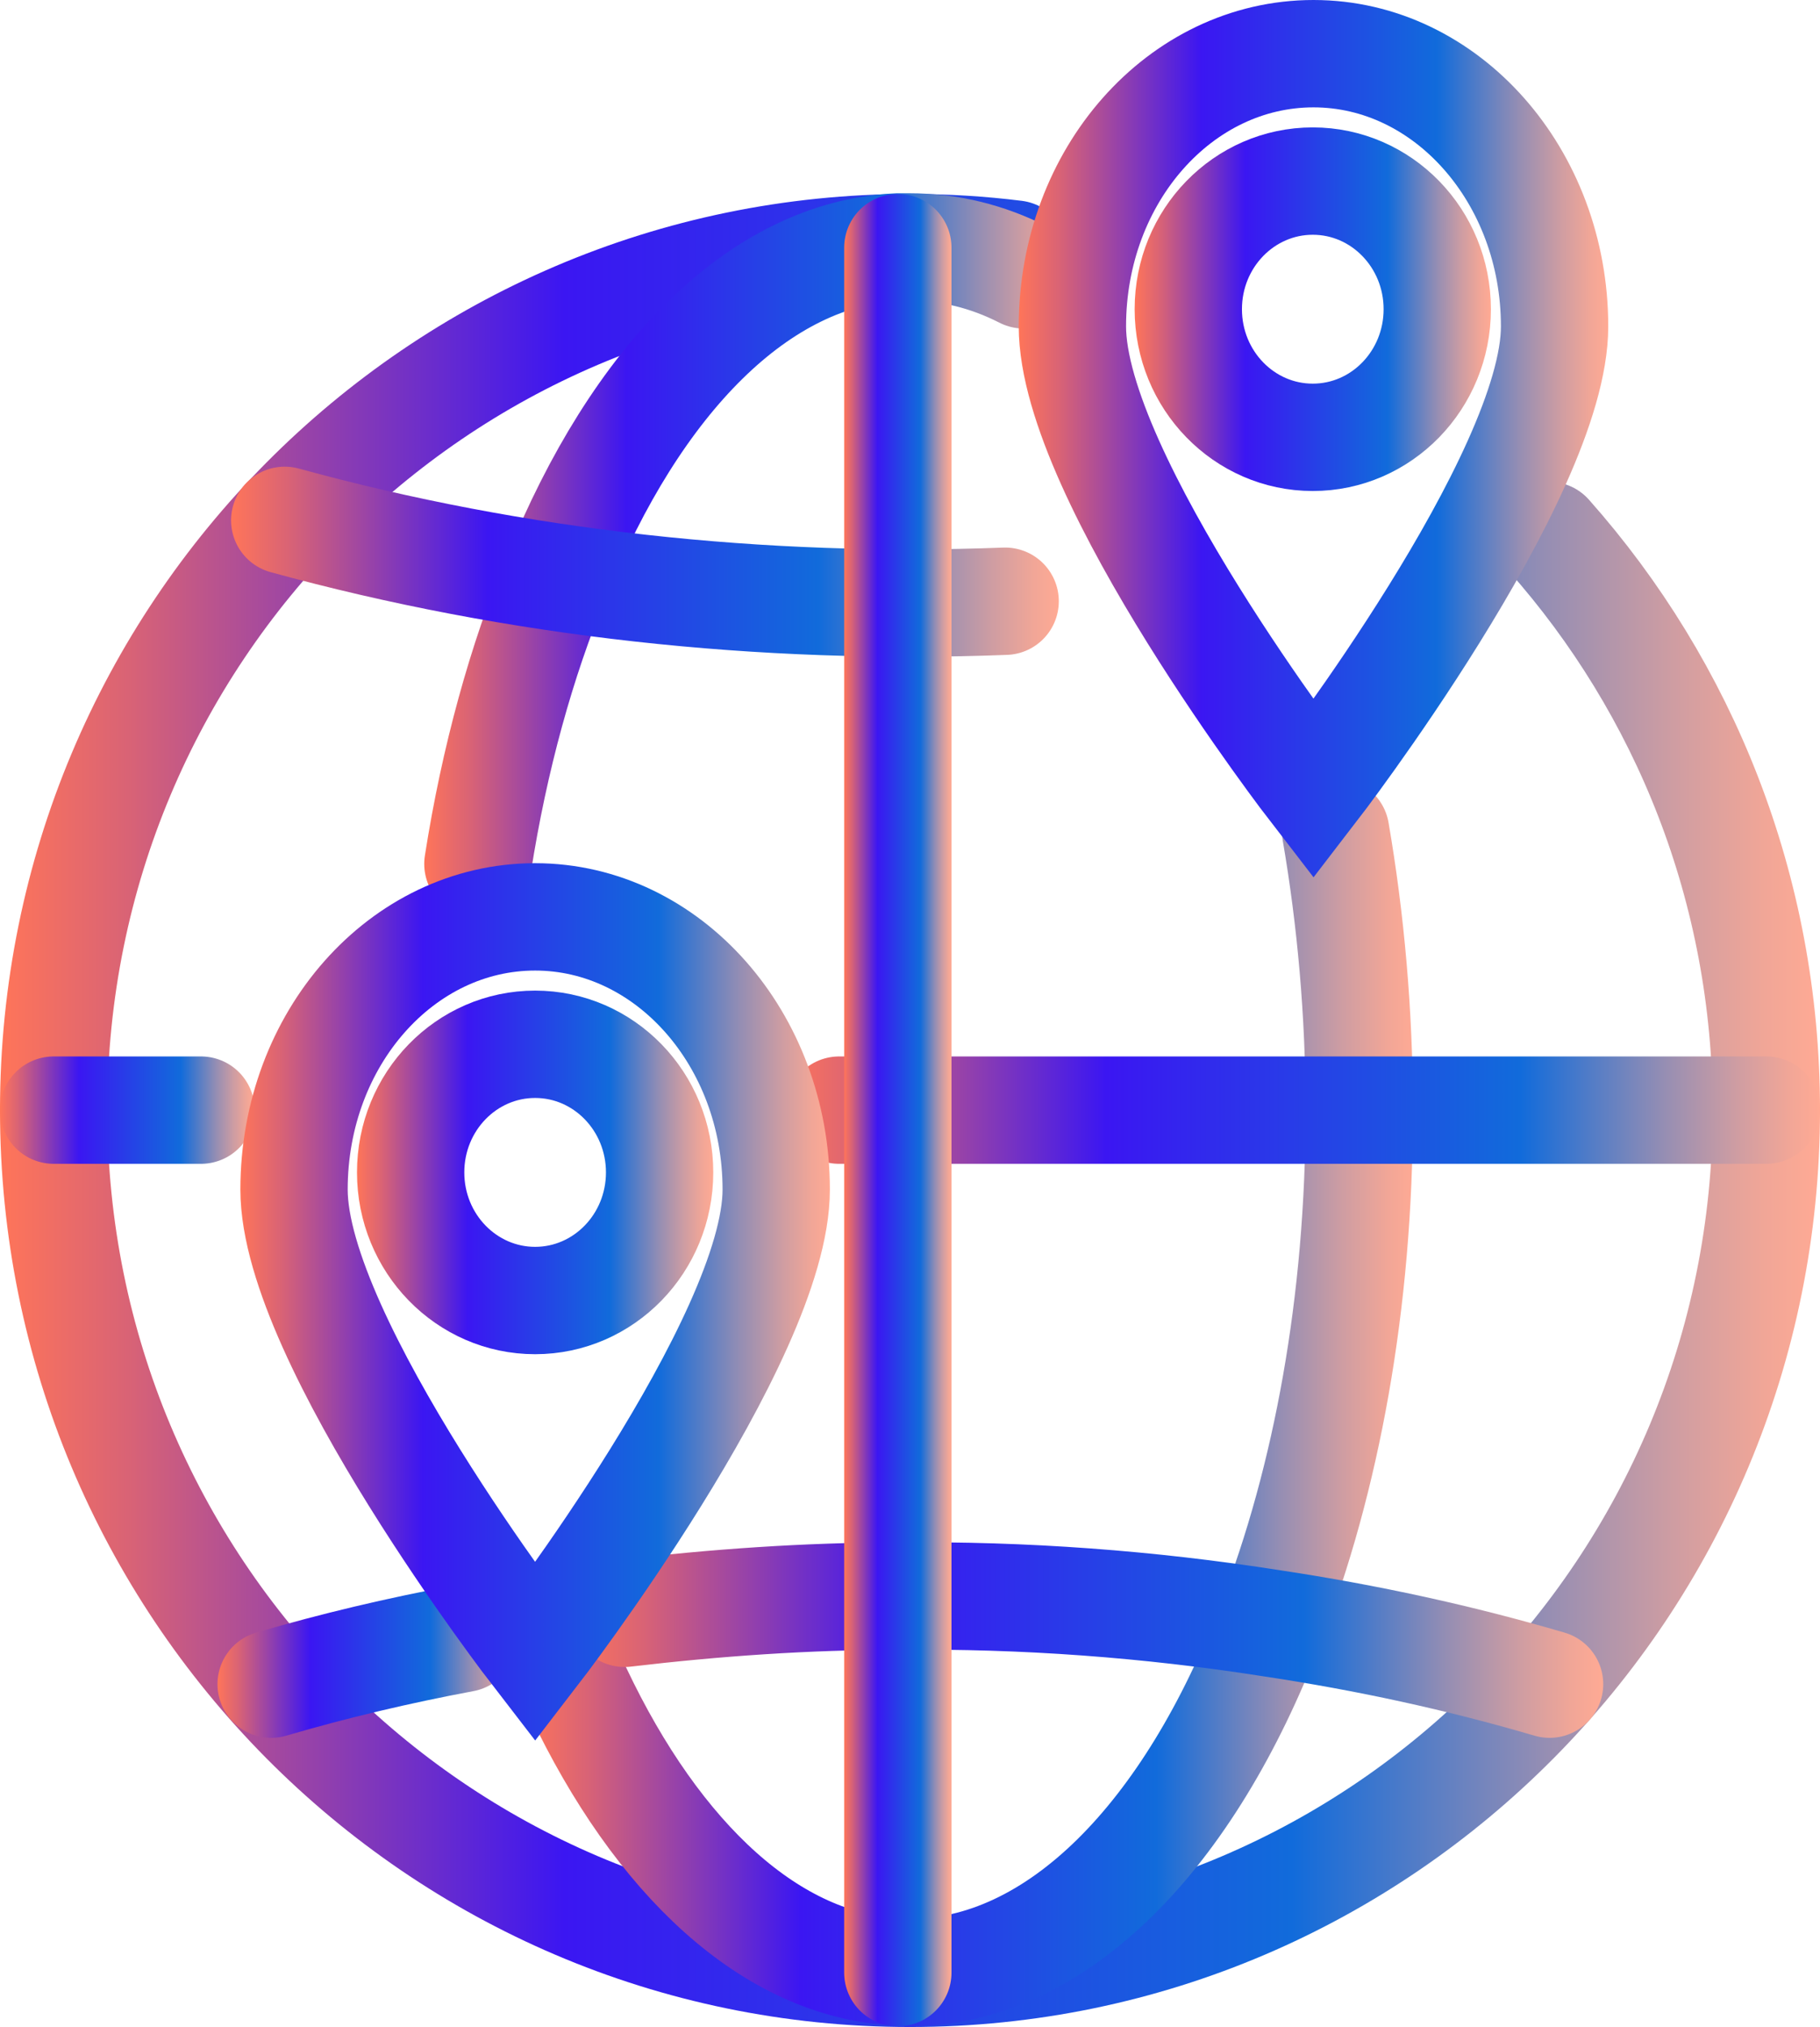
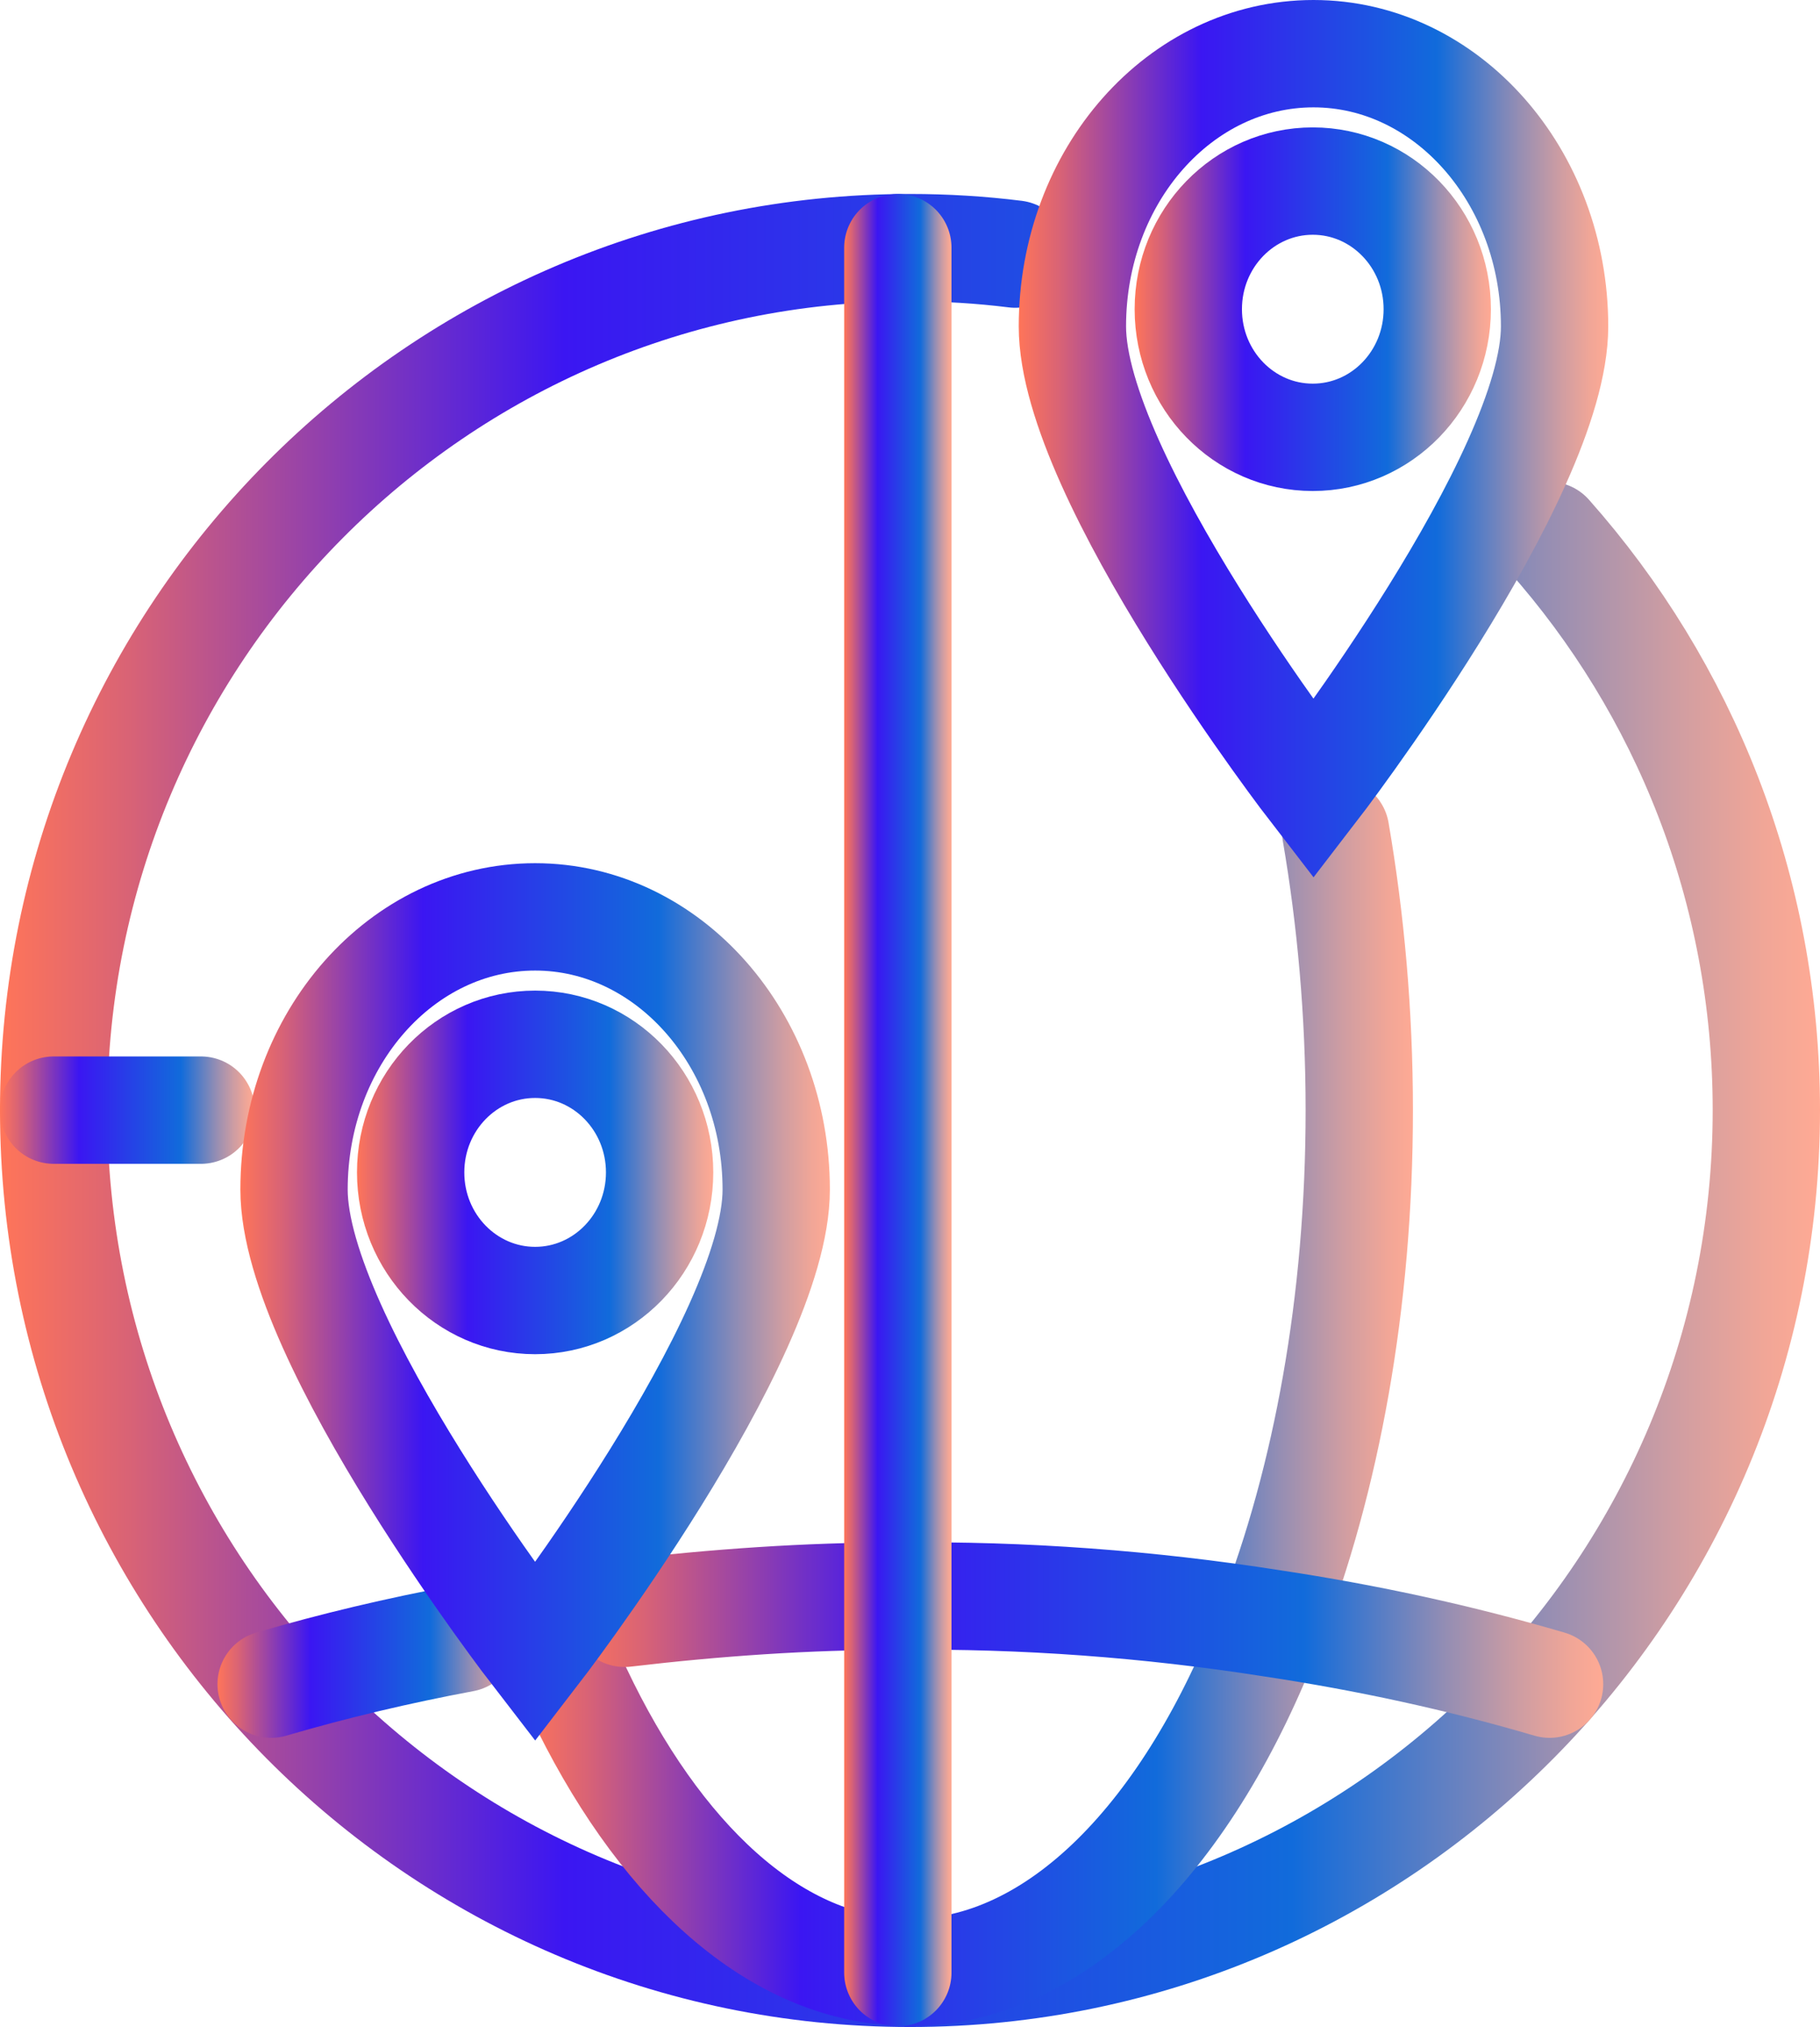
<svg xmlns="http://www.w3.org/2000/svg" xmlns:xlink="http://www.w3.org/1999/xlink" id="Layer_2" viewBox="0 0 25.44 28.32">
  <defs>
    <style>.cls-1{stroke:url(#New_Gradient_Swatch_1);}.cls-1,.cls-2,.cls-3,.cls-4,.cls-5,.cls-6,.cls-7,.cls-8,.cls-9,.cls-10,.cls-11,.cls-12,.cls-13{fill:none;stroke-linecap:round;stroke-miterlimit:10;stroke-width:1.5px;}.cls-2{stroke:url(#New_Gradient_Swatch_1-9);}.cls-3{stroke:url(#New_Gradient_Swatch_1-3);}.cls-4{stroke:url(#New_Gradient_Swatch_1-2);}.cls-5{stroke:url(#New_Gradient_Swatch_1-8);}.cls-6{stroke:url(#New_Gradient_Swatch_1-5);}.cls-7{stroke:url(#New_Gradient_Swatch_1-4);}.cls-8{stroke:url(#New_Gradient_Swatch_1-7);}.cls-9{stroke:url(#New_Gradient_Swatch_1-6);}.cls-10{stroke:url(#New_Gradient_Swatch_1-10);}.cls-11{stroke:url(#New_Gradient_Swatch_1-13);}.cls-12{stroke:url(#New_Gradient_Swatch_1-12);}.cls-13{stroke:url(#New_Gradient_Swatch_1-11);}</style>
    <linearGradient id="New_Gradient_Swatch_1" x1="0" y1="15.51" x2="25.44" y2="15.51" gradientUnits="userSpaceOnUse">
      <stop offset="0" stop-color="#ff7559" />
      <stop offset=".07" stop-color="#d96375" />
      <stop offset=".21" stop-color="#7c35be" />
      <stop offset=".31" stop-color="#3b16f2" />
      <stop offset=".71" stop-color="#116bdb" />
      <stop offset=".77" stop-color="#4a7ac9" />
      <stop offset=".85" stop-color="#968eb3" />
      <stop offset=".92" stop-color="#cf9da2" />
      <stop offset=".97" stop-color="#f1a697" />
      <stop offset="1" stop-color="#ffaa94" />
    </linearGradient>
    <linearGradient id="New_Gradient_Swatch_1-2" x1="7.33" y1="19.59" x2="19.77" y2="19.59" xlink:href="#New_Gradient_Swatch_1" />
    <linearGradient id="New_Gradient_Swatch_1-3" x1="5.93" y1="7.77" x2="15.06" y2="7.77" xlink:href="#New_Gradient_Swatch_1" />
    <linearGradient id="New_Gradient_Swatch_1-4" x1="10.98" y1="15.51" y2="15.51" xlink:href="#New_Gradient_Swatch_1" />
    <linearGradient id="New_Gradient_Swatch_1-5" y1="15.51" x2="3.56" y2="15.51" xlink:href="#New_Gradient_Swatch_1" />
    <linearGradient id="New_Gradient_Swatch_1-6" x1="7.98" y1="22.92" x2="22.41" y2="22.92" xlink:href="#New_Gradient_Swatch_1" />
    <linearGradient id="New_Gradient_Swatch_1-7" x1="3.04" y1="23.21" x2="7.23" y2="23.21" xlink:href="#New_Gradient_Swatch_1" />
    <linearGradient id="New_Gradient_Swatch_1-8" x1="3.23" y1="7.85" x2="14.8" y2="7.85" xlink:href="#New_Gradient_Swatch_1" />
    <linearGradient id="New_Gradient_Swatch_1-9" x1="11.8" y1="15.51" x2="13.3" y2="15.51" xlink:href="#New_Gradient_Swatch_1" />
    <linearGradient id="New_Gradient_Swatch_1-10" x1="14.23" y1="6.13" x2="22.48" y2="6.13" xlink:href="#New_Gradient_Swatch_1" />
    <linearGradient id="New_Gradient_Swatch_1-11" x1="15.86" y1="4.32" x2="20.84" y2="4.32" xlink:href="#New_Gradient_Swatch_1" />
    <linearGradient id="New_Gradient_Swatch_1-12" x1="3.35" y1="18.19" x2="11.6" y2="18.19" xlink:href="#New_Gradient_Swatch_1" />
    <linearGradient id="New_Gradient_Swatch_1-13" x1="4.99" y1="16.39" x2="9.97" y2="16.39" xlink:href="#New_Gradient_Swatch_1" />
  </defs>
  <g id="Layer_1-2">
    <g>
      <path class="cls-1" d="m21.65,7.48c1.89,2.13,3.04,4.94,3.04,8.03,0,6.65-5.35,12.06-11.97,12.06S.75,22.16.75,15.51,6.11,3.46,12.72,3.46c.5,0,.99.03,1.47.09" />
      <path class="cls-4" d="m8.08,23.63c1.11,2.34,2.7,3.84,4.47,3.92.06.01.11.01.16.01,2.07,0,3.92-1.92,5.05-4.88.78-2.01,1.24-4.48,1.24-7.17,0-1.36-.12-2.67-.33-3.89" />
-       <path class="cls-3" d="m14.31,3.84c-.51-.26-1.04-.39-1.6-.39-.06,0-.11,0-.16,0-1.94.09-3.66,1.86-4.77,4.6-.49,1.18-.87,2.55-1.1,4.02" />
-       <polyline class="cls-7" points="11.73 15.51 12.55 15.51 19.02 15.51 24.69 15.51" />
      <line class="cls-6" x1="2.81" y1="15.51" x2=".75" y2="15.51" />
      <path class="cls-9" d="m21.66,23.53h0c-1.26-.37-2.55-.65-3.88-.85-1.72-.27-3.47-.4-5.22-.38-1.28,0-2.56.09-3.83.24" />
      <path class="cls-8" d="m6.48,22.89c-.91.17-1.8.38-2.69.64h0" />
-       <path class="cls-5" d="m3.98,7.27c3.24.89,6.67,1.26,10.07,1.13" />
      <polyline class="cls-2" points="12.55 3.46 12.55 3.46 12.55 27.56 12.55 27.56" />
      <path class="cls-10" d="m21.73,4.56c0,2.1-3.37,6.47-3.37,6.47,0,0-3.37-4.36-3.37-6.47s1.51-3.81,3.37-3.81,3.37,1.71,3.37,3.81Z" />
      <path class="cls-13" d="m20.09,4.32c0,.99-.78,1.79-1.74,1.79s-1.74-.8-1.74-1.79.78-1.79,1.74-1.79,1.74.8,1.74,1.79Z" />
      <path class="cls-12" d="m10.85,16.62c0,2.1-3.37,6.47-3.37,6.47,0,0-3.37-4.36-3.37-6.47s1.51-3.81,3.37-3.81,3.37,1.71,3.37,3.81Z" />
      <path class="cls-11" d="m9.22,16.38c0,.99-.78,1.79-1.74,1.79s-1.74-.8-1.74-1.79.78-1.79,1.74-1.79,1.74.8,1.74,1.79Z" />
    </g>
  </g>
</svg>